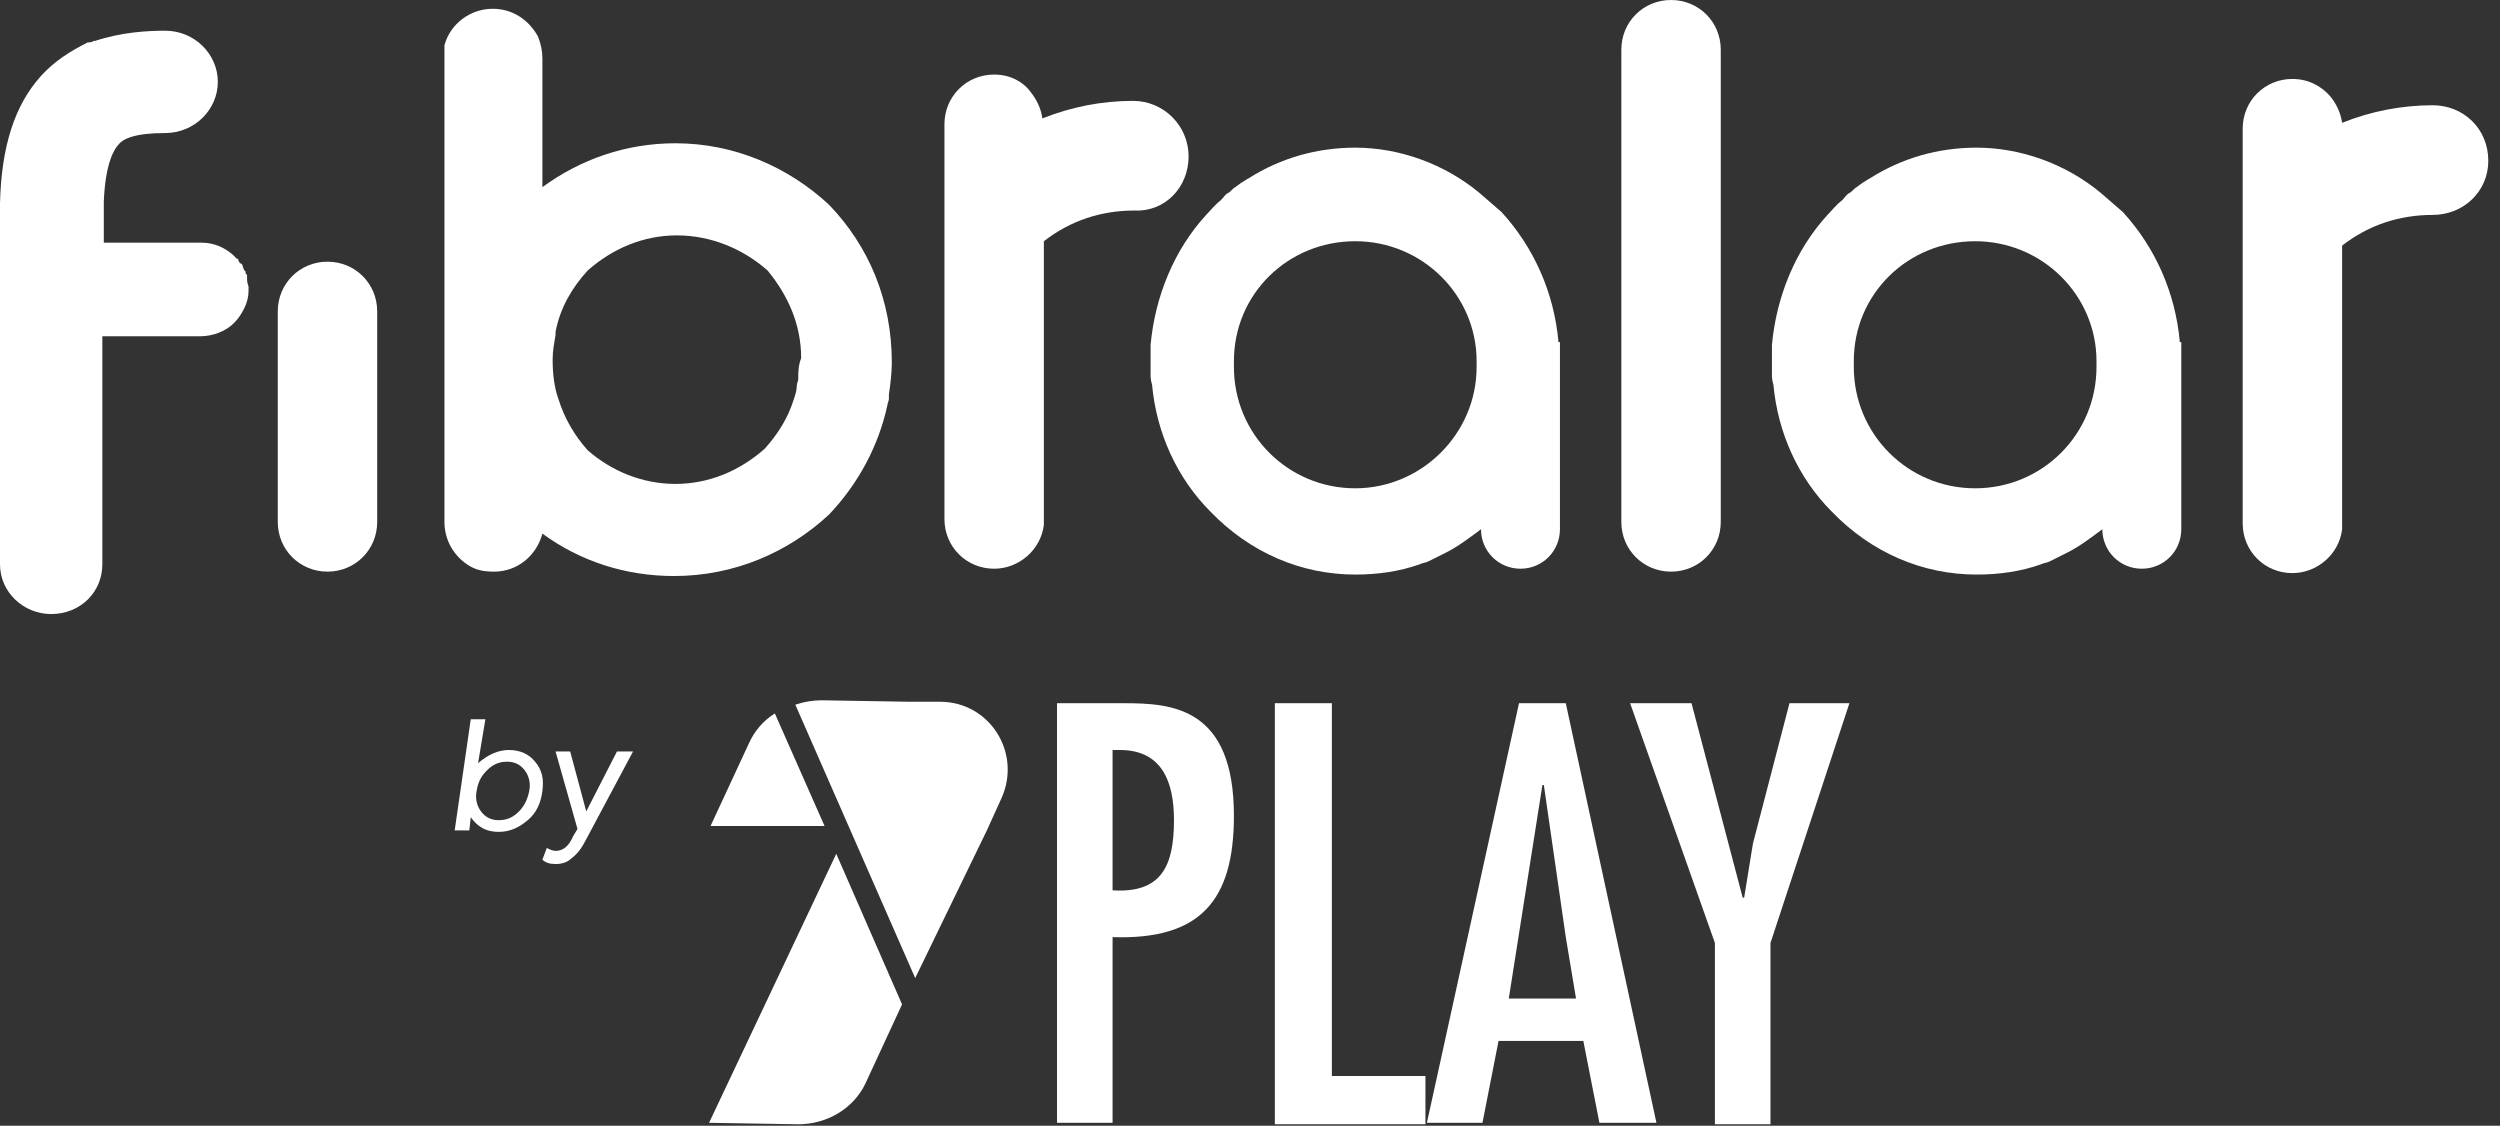
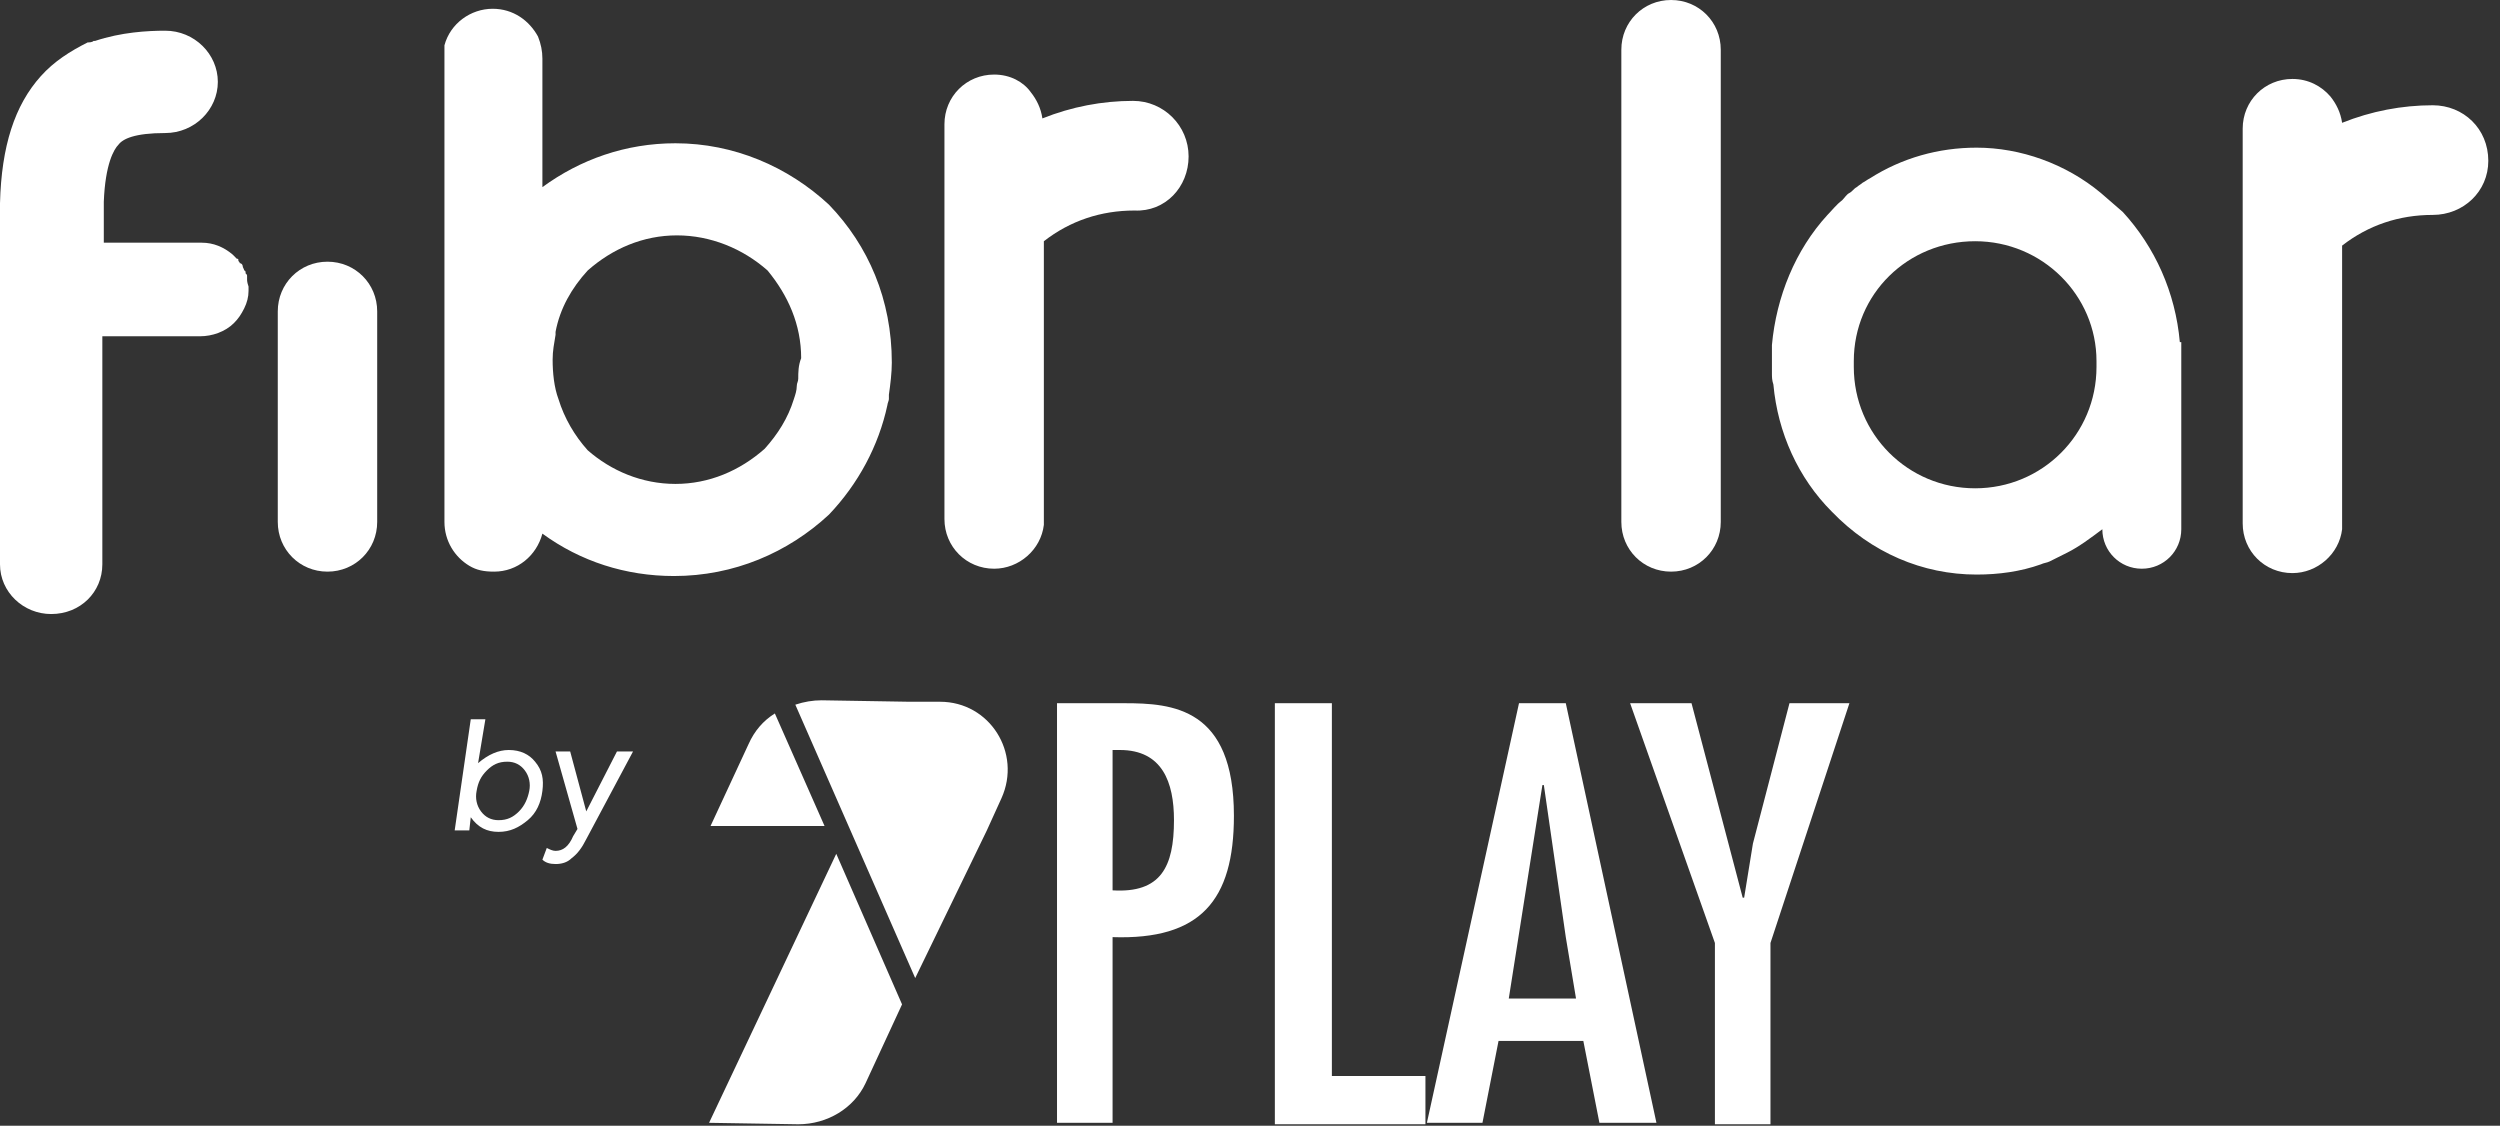
<svg xmlns="http://www.w3.org/2000/svg" width="171" height="77" viewBox="0 0 171 77" fill="none">
  <rect x="0" y="0" width="171" height="77" fill="#333333" stroke="none" />
  <g clip-path="url(#clip0_923_19)">
    <path d="M114.3 0C112.4 0 110.9 1.5 110.9 3.4V35.7C110.9 37.6 112.4 39.1 114.3 39.1C116.2 39.1 117.7 37.6 117.7 35.7V3.4C117.7 1.5 116.2 0 114.3 0Z" fill="white" />
-     <path d="M106.6 23.4C106.3 20 104.9 16.9 102.7 14.5L101.2 13.2C98.8 11.2 95.7 10.1 92.7 10.1C90.1 10.1 87.6 10.8 85.4 12.2C85.2 12.3 85.1 12.4 84.9 12.5C84.8 12.6 84.6 12.7 84.5 12.8C84.3 12.9 84.2 13.1 84 13.2C83.8 13.3 83.7 13.5 83.5 13.7C83.1 14 82.8 14.4 82.5 14.7C80.3 17.1 79 20.3 78.7 23.6C78.7 24 78.7 24.4 78.7 24.8C78.7 24.9 78.7 25.1 78.7 25.2C78.7 25.3 78.7 25.4 78.7 25.5C78.7 25.8 78.7 26 78.8 26.3C79.1 29.6 80.5 32.7 82.8 35C85.5 37.8 89 39.3 92.7 39.3C94.2 39.3 95.7 39.1 97.1 38.6C97.3 38.5 97.5 38.5 97.7 38.4C97.9 38.3 98.1 38.2 98.3 38.1C98.5 38 98.7 37.9 98.9 37.8C99.7 37.4 100.5 36.8 101.3 36.2C101.3 37.7 102.5 38.9 104 38.9C105.5 38.9 106.7 37.7 106.7 36.2V23.9V23.8V23.4H106.6ZM92.7 33.4C88.1 33.4 84.4 29.7 84.4 25.1C84.4 25 84.4 24.8 84.4 24.7C84.4 20.1 88.1 16.5 92.7 16.5C97.3 16.5 101 20.2 101 24.7C101 24.8 101 25 101 25.1C101 29.7 97.2 33.4 92.7 33.4Z" fill="white" />
    <path d="M149.1 23.4C148.8 20 147.4 16.9 145.2 14.5L143.7 13.2C141.3 11.2 138.2 10.1 135.2 10.1C132.6 10.1 130.1 10.8 127.9 12.2C127.7 12.3 127.6 12.4 127.4 12.5C127.3 12.6 127.1 12.7 127 12.8C126.8 12.9 126.7 13.1 126.5 13.2C126.3 13.3 126.2 13.5 126 13.7C125.6 14 125.3 14.4 125 14.7C122.8 17.1 121.5 20.3 121.2 23.6C121.2 24 121.2 24.4 121.2 24.8C121.2 24.9 121.2 25.1 121.2 25.2C121.2 25.3 121.2 25.4 121.2 25.5C121.2 25.8 121.2 26 121.3 26.3C121.6 29.6 123 32.7 125.3 35C128 37.8 131.5 39.3 135.2 39.3C136.7 39.3 138.2 39.1 139.6 38.6C139.8 38.5 140 38.5 140.2 38.4C140.4 38.3 140.6 38.2 140.8 38.1C141 38 141.2 37.9 141.4 37.8C142.2 37.4 143 36.8 143.8 36.2C143.8 37.7 145 38.9 146.5 38.9C148 38.9 149.2 37.7 149.2 36.2V23.9V23.8V23.4H149.1ZM135.1 33.4C130.5 33.4 126.8 29.7 126.8 25.1C126.8 25 126.8 24.8 126.8 24.7C126.8 20.1 130.5 16.5 135.1 16.5C139.7 16.5 143.4 20.2 143.4 24.7C143.4 24.8 143.4 25 143.4 25.1C143.4 29.7 139.7 33.4 135.1 33.4Z" fill="white" />
    <path d="M81.3 10.7C81.3 8.6 79.6 6.9 77.5 6.9C75.4 6.9 73.3 7.3 71.3 8.1C71.2 7.4 70.9 6.8 70.5 6.3C70 5.6 69.1 5.1 68 5.1C66.1 5.1 64.6 6.6 64.6 8.5V35.5C64.6 37.4 66.1 38.9 68 38.9C69.7 38.9 71.2 37.6 71.4 35.9C71.4 35.8 71.4 35.7 71.4 35.6V35.5V16.5C73.2 15.1 75.3 14.4 77.6 14.4C79.7 14.5 81.3 12.8 81.3 10.7Z" fill="white" />
    <path d="M166.4 7.2C164.3 7.2 162.2 7.6 160.2 8.4C160.1 7.7 159.8 7.1 159.4 6.6C158.8 5.9 157.9 5.4 156.8 5.4C154.9 5.4 153.4 6.9 153.4 8.8V35.8C153.4 37.7 154.9 39.2 156.8 39.2C158.5 39.2 160 37.9 160.2 36.2C160.2 36.1 160.2 36 160.2 35.9V35.8V16.8C162 15.4 164.1 14.7 166.4 14.7C168.5 14.7 170.2 13.1 170.2 11C170.2 8.8 168.5 7.2 166.4 7.2Z" fill="white" />
    <path d="M16.9 19.1C16.9 19 16.9 19 16.9 18.9C16.9 18.8 16.9 18.8 16.8 18.7C16.8 18.6 16.8 18.5 16.7 18.5C16.7 18.4 16.6 18.3 16.6 18.2C16.6 18.1 16.5 18 16.4 18C16.4 17.9 16.3 17.9 16.3 17.8C16.3 17.7 16.3 17.7 16.2 17.7C16.1 17.6 16.1 17.6 16.1 17.6C16 17.5 16 17.5 15.9 17.4C15.3 16.9 14.6 16.6 13.8 16.6H7.1V14.7C7.1 14.4 7.1 14.1 7.1 13.8C7.2 11.2 7.8 10.2 8.1 9.9C8.4 9.5 9.2 9.1 11.3 9.1C13.3 9.1 14.9 7.5 14.9 5.6C14.9 3.7 13.3 2.1 11.3 2.1C10.1 2.1 8.3 2.2 6.5 2.8H6.4C6.3 2.9 6.1 2.9 6 2.9C4.8 3.5 3.7 4.2 2.8 5.2C1 7.2 0.1 10 0 13.9C0 14.2 0 14.4 0 14.7V23.3V23.4V24.3V37.7V38.6C0 40.5 1.6 42 3.5 42C5.5 42 7 40.5 7 38.6V24.3V23.4C7 23.3 7 23.1 7 23H13.7C14.5 23 15.4 22.7 16 22.1C16.3 21.8 16.5 21.5 16.7 21.1C16.9 20.7 17 20.3 17 19.9C17 19.8 17 19.7 17 19.6C16.9 19.3 16.9 19.2 16.9 19.1Z" fill="white" />
    <path d="M56.7 14C53.9 11.4 50.2 9.8 46.2 9.8C42.8 9.8 39.7 10.9 37.1 12.8V4C37.1 3.5 37 3 36.8 2.5C36.2 1.4 35.1 0.6 33.7 0.6C32.2 0.6 30.8 1.6 30.4 3.1C30.4 3.2 30.4 3.3 30.4 3.4V35.7C30.4 37 31.1 38.1 32.1 38.7C32.6 39 33.1 39.1 33.8 39.1C35.4 39.1 36.7 38 37.1 36.5C39.7 38.4 42.8 39.4 46.1 39.4C50.2 39.4 53.9 37.8 56.7 35.2C58.7 33.1 60.1 30.5 60.7 27.7C60.7 27.6 60.8 27.4 60.8 27.3C60.8 27.2 60.8 27.2 60.8 27.1V27C60.9 26.3 61 25.5 61 24.8C61 20.5 59.4 16.8 56.7 14ZM54.6 25.9C54.6 26.1 54.5 26.2 54.5 26.4C54.5 26.7 54.4 27 54.3 27.3C53.9 28.6 53.2 29.7 52.3 30.7C50.6 32.2 48.5 33.1 46.2 33.1C43.9 33.1 41.8 32.2 40.2 30.8C39.3 29.8 38.6 28.6 38.2 27.3C37.9 26.5 37.8 25.5 37.8 24.6C37.8 24 37.9 23.5 38 22.9V22.8V22.7C38.3 21.1 39.1 19.7 40.2 18.5C41.9 17 44 16.1 46.3 16.1C48.6 16.1 50.8 17 52.5 18.5C53.9 20.2 54.8 22.2 54.8 24.5C54.6 25 54.6 25.5 54.6 25.9Z" fill="white" />
    <path d="M22.4 17.9C20.5 17.9 19 19.4 19 21.3V35.7C19 37.6 20.5 39.1 22.4 39.1C24.3 39.1 25.8 37.6 25.8 35.7V21.3C25.8 19.4 24.3 17.9 22.4 17.9Z" fill="white" />
    <path d="M62.6 66.9L54.4 48.2C55 48 55.6 47.9 56.2 47.9L62.2 48H64.3C67.7 48 69.9 51.5 68.5 54.6L67.5 56.8L62.6 66.9ZM48.5 76.8L54.6 76.9C56.6 76.9 58.4 75.8 59.2 74.1L61.7 68.7L57.2 58.4L48.5 76.8ZM56.4 56.5L53 48.8C52.2 49.3 51.6 50 51.2 50.9L48.6 56.5H56.4Z" fill="white" />
    <path d="M72.3 76.9V48.1H76.9C80.2 48.1 84.4 48.4 84.4 55.8C84.4 61.6 82.1 64.3 76.1 64.1V76.8H72.3V76.9ZM76.1 51.4V60.9C79.4 61.1 80.3 59.3 80.3 56.1C80.3 53.5 79.5 51.3 76.6 51.3H76.1V51.4Z" fill="white" />
    <path d="M91.1 48.1V73.6H97.5V76.9H87.2V48.1H91.1Z" fill="white" />
    <path d="M107.1 48.1L113.3 76.8H109.4L108.3 71.2H102.5L101.4 76.8H97.6L103.9 48.1H107.1ZM107.1 64.1L105.6 53.7H105.5L103.2 68.3H107.8L107.1 64.1Z" fill="white" />
    <path d="M115.7 48.1L119.2 61.4H119.3L119.9 57.7L122.4 48.1H126.5L121.1 64.5V76.9H117.3V64.5L111.5 48.1H115.7Z" fill="white" />
    <path d="M34.8 51.3C35.6 51.3 36.2 51.6 36.6 52.1C37.1 52.7 37.2 53.3 37.1 54.1C37 54.9 36.7 55.6 36.1 56.1C35.5 56.6 34.9 56.9 34.1 56.9C33.3 56.9 32.7 56.6 32.2 55.9L32.1 56.8H31.1L32.2 49.2H33.2L32.7 52.2C33.4 51.6 34.1 51.3 34.8 51.3ZM36.2 54.1C36.3 53.6 36.2 53.1 35.9 52.7C35.6 52.3 35.2 52.1 34.7 52.1C34.1 52.1 33.7 52.3 33.3 52.7C32.9 53.1 32.7 53.5 32.6 54.1C32.5 54.6 32.6 55.1 32.9 55.5C33.2 55.9 33.6 56.1 34.1 56.1C34.7 56.1 35.1 55.9 35.5 55.5C35.9 55.1 36.1 54.6 36.2 54.1Z" fill="white" />
    <path d="M40.1 55.5L42.2 51.4H43.3L40.1 57.4C39.8 58 39.5 58.4 39.1 58.7C38.8 59 38.4 59.1 38 59.1C37.6 59.1 37.3 59 37.1 58.8L37.4 58C37.6 58.1 37.8 58.2 38 58.2C38.5 58.2 38.9 57.9 39.2 57.2L39.5 56.7L38 51.4H39L40.1 55.5Z" fill="white" />
  </g>
  <defs>
    <clipPath id="clip0_923_19">
      <rect width="170.2" height="76.9" fill="white" />
    </clipPath>
  </defs>
</svg>